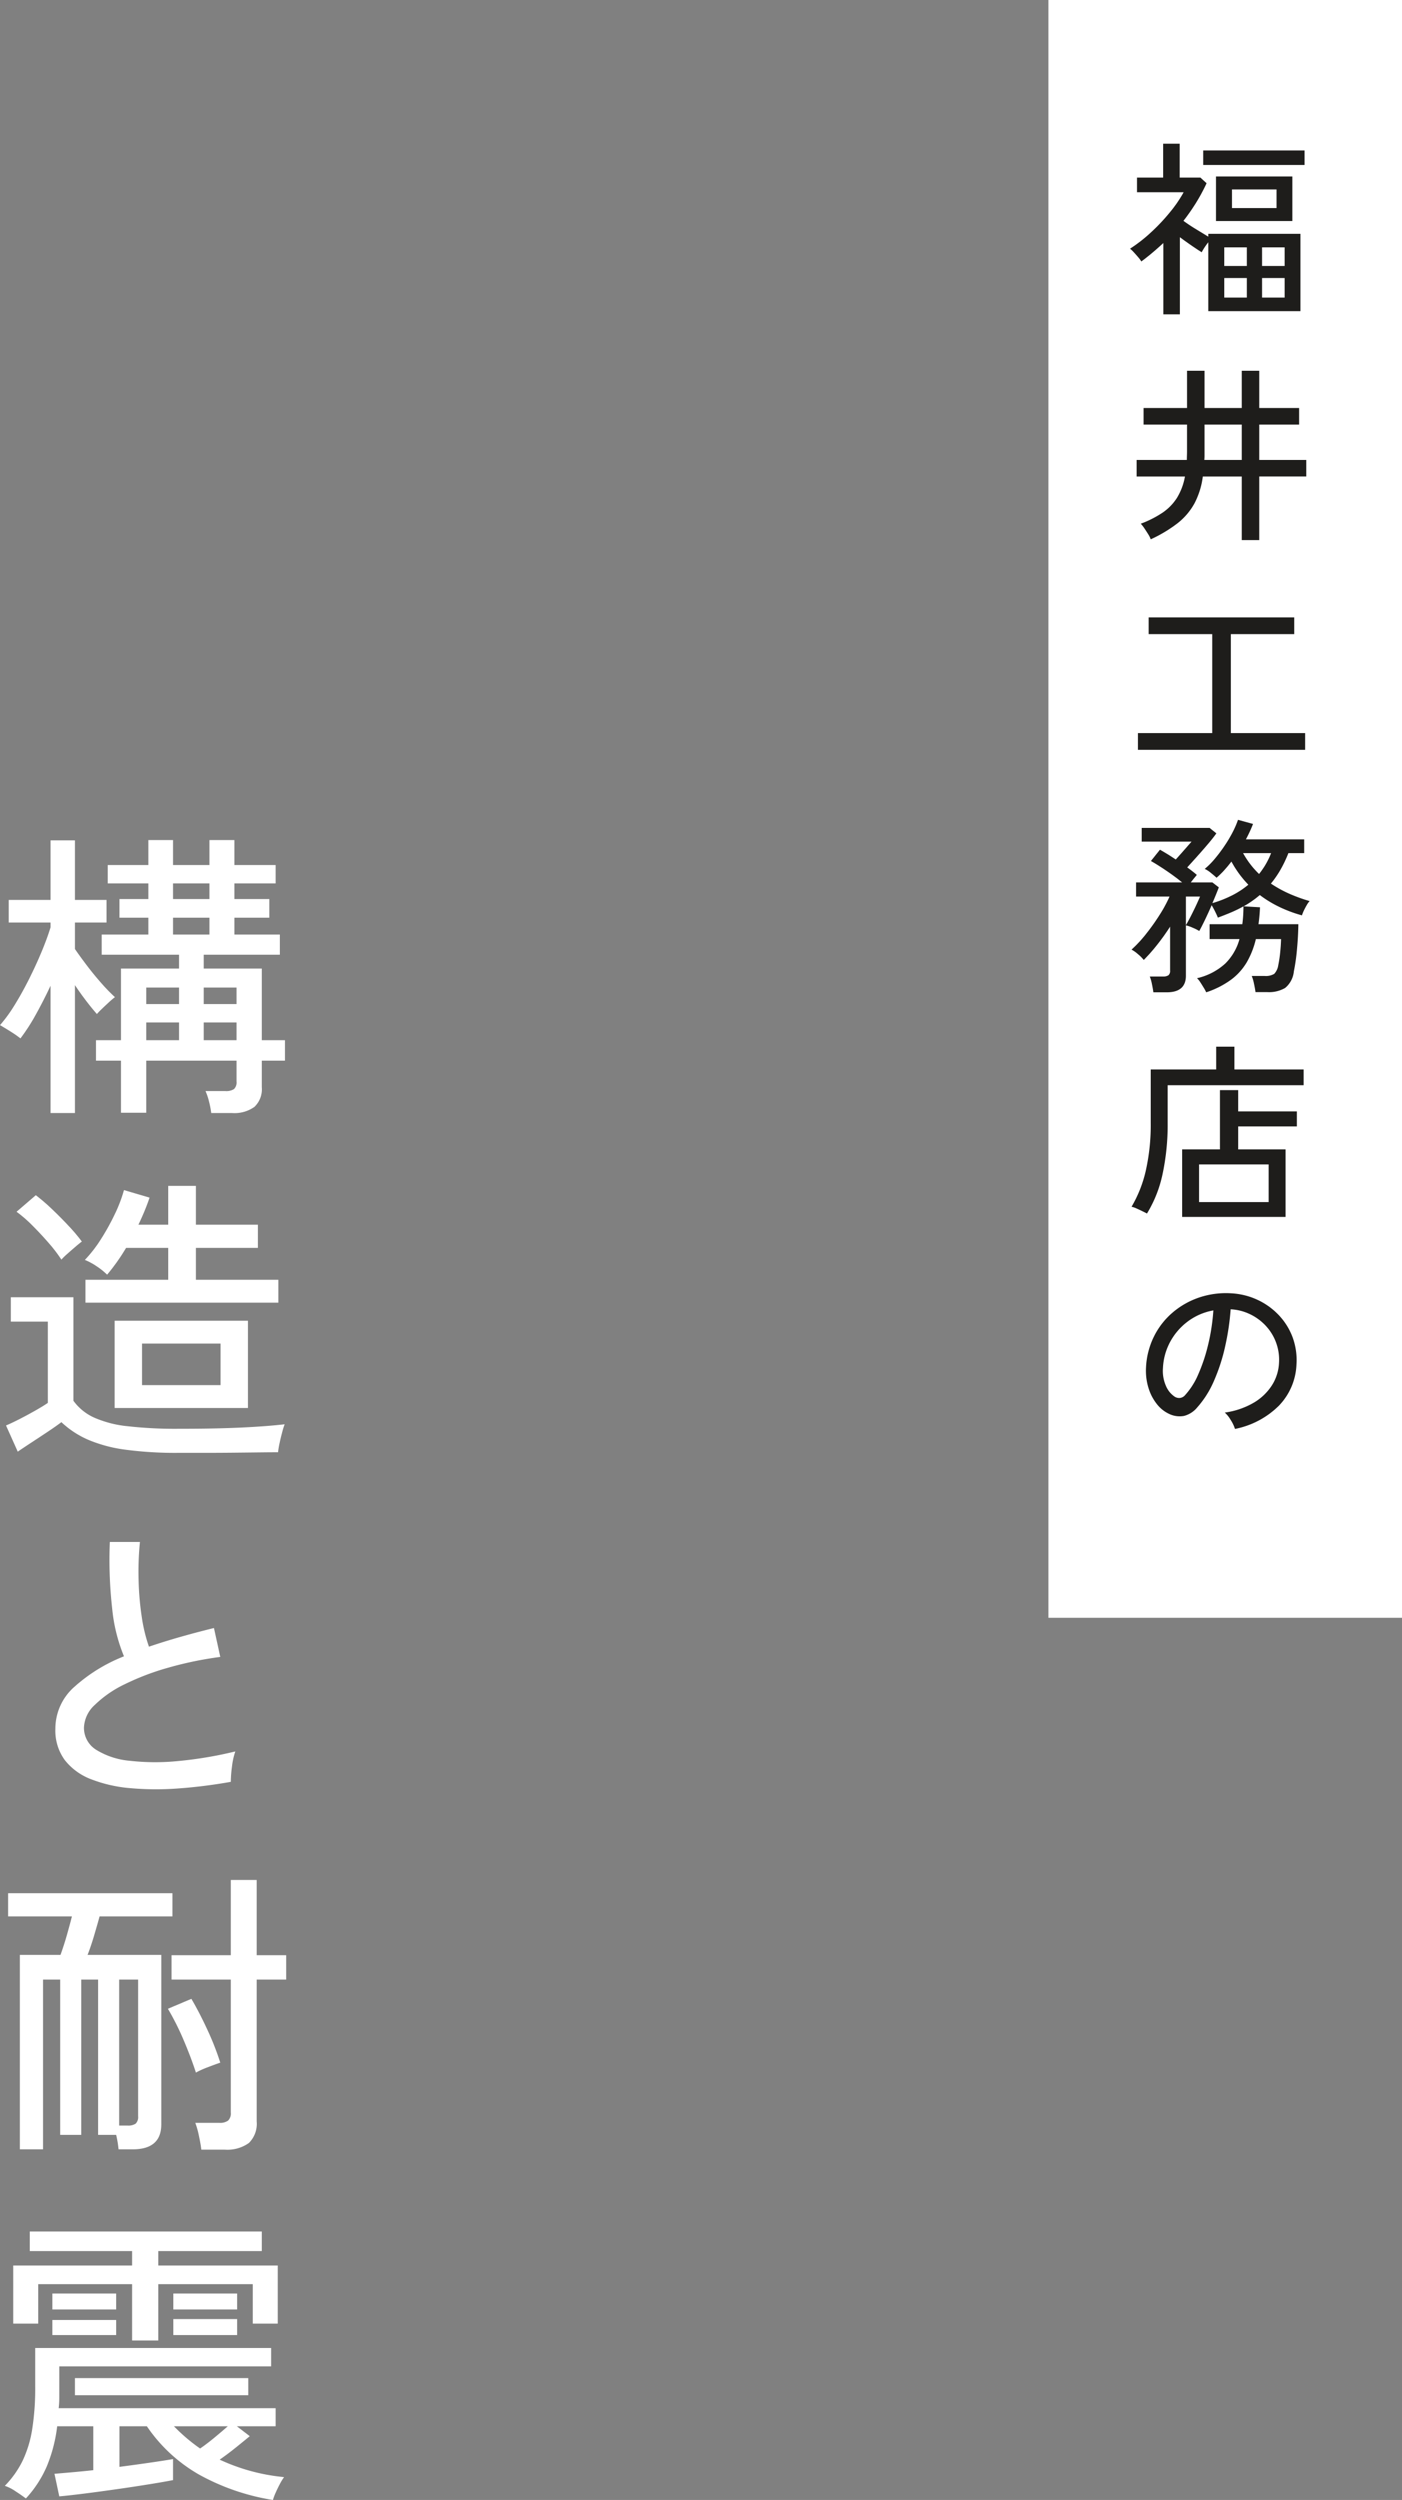
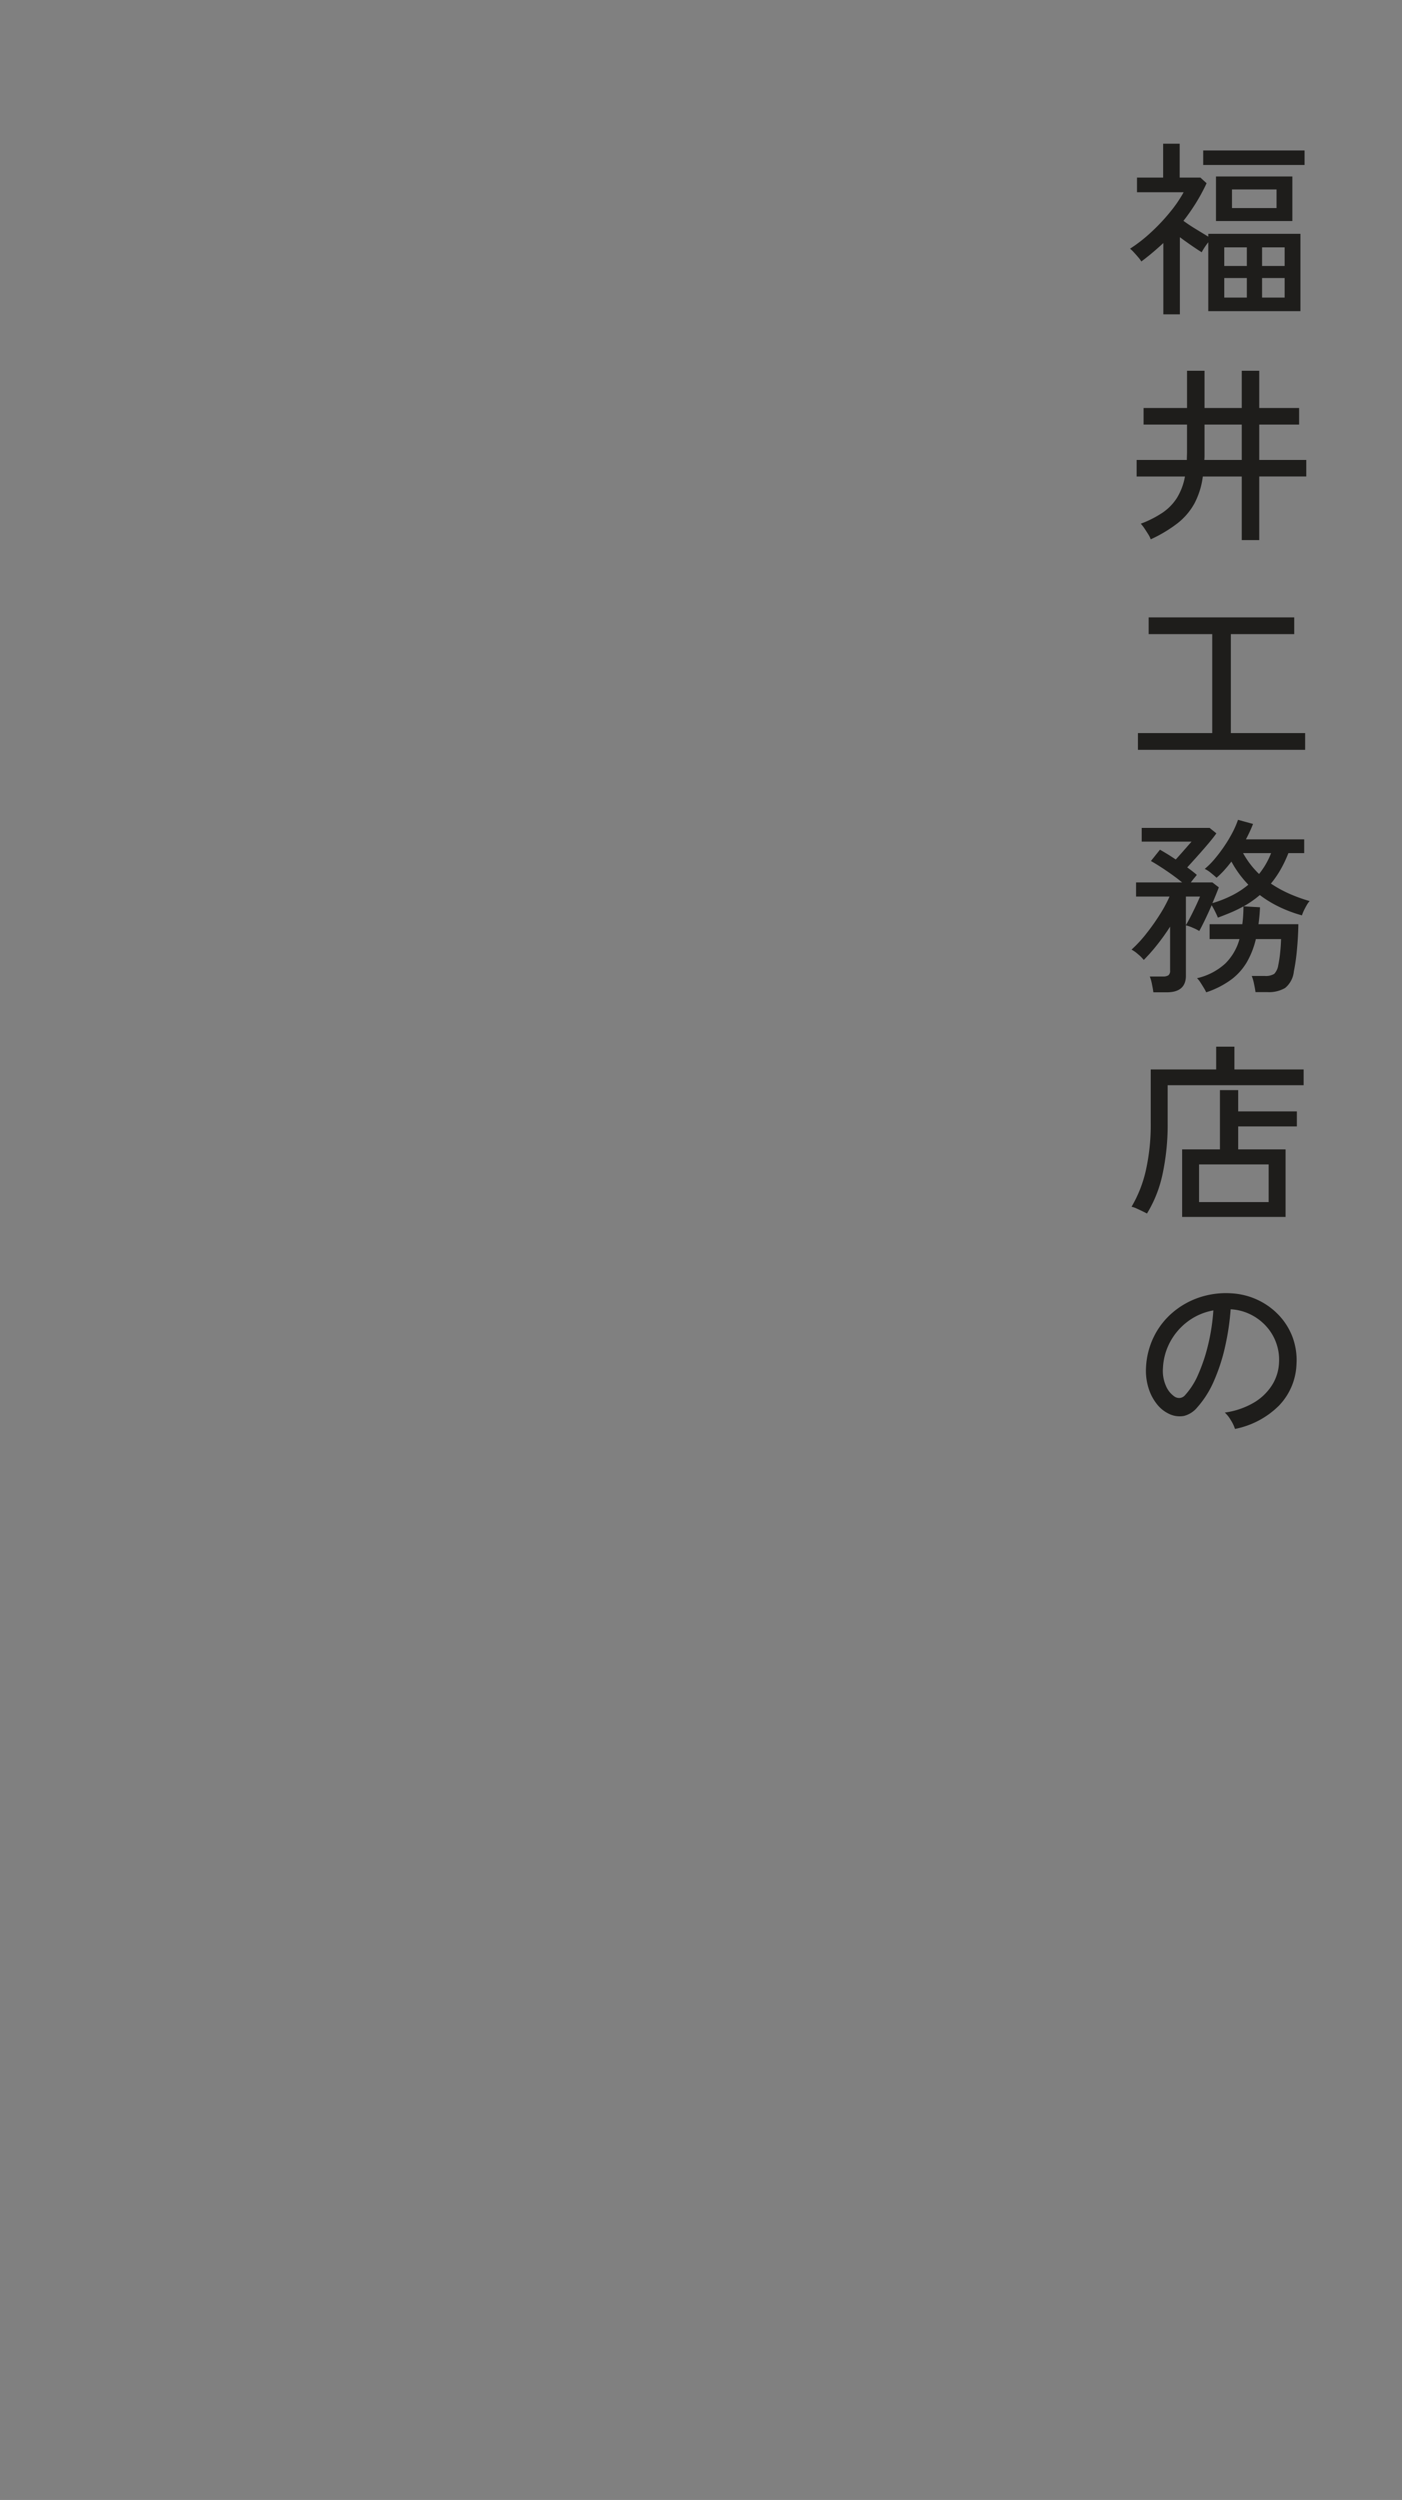
<svg xmlns="http://www.w3.org/2000/svg" width="186.36" height="332.24" viewBox="0 0 186.36 332.24">
  <rect x="0" y="0" width="186.36" height="332.24" fill="#808080" stroke="none" />
  <g transform="translate(-725.64 -4088)">
-     <rect width="47" height="215" transform="translate(865 4088)" fill="#fff" />
    <path d="M-7.725,1.775V-7.7q-.7.65-1.425,1.263t-1.5,1.188a3.712,3.712,0,0,0-.413-.563q-.287-.337-.587-.662a4.027,4.027,0,0,0-.5-.475A19.906,19.906,0,0,0-9.387-9.1,25.607,25.607,0,0,0-6.85-11.788,17.341,17.341,0,0,0-5.025-14.45h-6.2V-16.4H-7.75v-4.5h2.2v4.5H-2.8l.825.75a24.315,24.315,0,0,1-1.4,2.6,26.831,26.831,0,0,1-1.675,2.4q.75.55,1.675,1.113l1.625.988v-.375H10.5V1.35H-1.75V-7.8a8.468,8.468,0,0,0-.875,1.325q-.6-.375-1.362-.9t-1.538-1.1V1.775Zm7-12.4V-16.55H9.425v5.925Zm-1.7-7.45V-20H11.05v1.925ZM1.4-12.35H7.325v-2.475H1.4ZM.375-.45h3v-2.6h-3ZM5.4-.45h3v-2.6h-3ZM.375-4.65h3V-7.125h-3Zm5.025,0h3V-7.125h-3ZM2.7,31.775v-8.45H-2.475a10.513,10.513,0,0,1-1.125,3.6A8.628,8.628,0,0,1-5.85,29.55,18.318,18.318,0,0,1-9.4,31.675a3.4,3.4,0,0,0-.35-.7q-.25-.4-.512-.788a4.124,4.124,0,0,0-.463-.587,13.91,13.91,0,0,0,2.888-1.462,6.783,6.783,0,0,0,1.925-1.975A8.156,8.156,0,0,0-4.85,23.325h-6.425v-2.2H-4.6q0-.275.012-.575t.012-.6V16.425H-10.35v-2.2h5.775V9.275H-2.25v4.95H2.7V9.275H5.025v4.95h5.3v2.2h-5.3v4.7h6.25v2.2H5.025v8.45Zm-4.975-10.65H2.7v-4.7H-2.25V20.55Q-2.25,20.85-2.275,21.125ZM-11.1,59.65V57.425h9.875V44.275h-8.45V42.05H9.675v2.225H1.25v13.15h9.875V59.65Zm2.05,32.225q-.05-.425-.188-1.088a5.587,5.587,0,0,0-.287-1.012h1.75a1.26,1.26,0,0,0,.725-.162.745.745,0,0,0,.225-.638V83.15a29.06,29.06,0,0,1-1.713,2.4,23.684,23.684,0,0,1-1.787,2.025,5.412,5.412,0,0,0-.762-.762,4.6,4.6,0,0,0-.863-.613,16.907,16.907,0,0,0,1.925-2.075,28.806,28.806,0,0,0,1.812-2.55A17.9,17.9,0,0,0-6.9,79.15h-4.45V77.275h6.125q-.6-.5-1.35-1.037t-1.488-1.013q-.738-.475-1.312-.8l1.2-1.5q.45.25,1,.587t1.1.713q.5-.55,1.125-1.262l.975-1.113H-10.6V70.025h9.025l.9.725q-.4.575-1.1,1.4t-1.45,1.662q-.75.838-1.325,1.463.35.25.688.512t.587.488q-.1.125-.337.412t-.463.588H-1.2l.85.65q-.125.35-.35.9t-.5,1.2a15.518,15.518,0,0,0,2.625-1.037,11.287,11.287,0,0,0,2.15-1.413,14.355,14.355,0,0,1-1.213-1.437A14.022,14.022,0,0,1,1.325,74.5Q.85,75.125.35,75.675a10.9,10.9,0,0,1-1,.975q-.325-.3-.775-.662a3.587,3.587,0,0,0-.8-.513A9.922,9.922,0,0,0-.9,74.15,20.266,20.266,0,0,0,.4,72.425,17.8,17.8,0,0,0,1.488,70.6,11.88,11.88,0,0,0,2.2,68.95l2,.55a18.3,18.3,0,0,1-.95,2.05H11v1.825H8.9a16.681,16.681,0,0,1-1.025,2.162,13.057,13.057,0,0,1-1.3,1.888,15.835,15.835,0,0,0,2.45,1.35,20.776,20.776,0,0,0,2.7.975,2.733,2.733,0,0,0-.387.537q-.212.363-.388.738a4.824,4.824,0,0,0-.25.625,17.727,17.727,0,0,1-2.962-1.1A15.338,15.338,0,0,1,5.1,78.95a13.561,13.561,0,0,1-2.15,1.5l2.175.125q-.025.6-.075,1.15t-.125,1.1h5.3q-.025,1.625-.187,3.363A25.936,25.936,0,0,1,9.625,89.1a3.258,3.258,0,0,1-1.163,2.2,4.289,4.289,0,0,1-2.363.55H4.525q-.05-.425-.2-1.125a5.274,5.274,0,0,0-.3-1.025h1.7a2.145,2.145,0,0,0,1.288-.275,2.1,2.1,0,0,0,.538-1.15,16.025,16.025,0,0,0,.25-1.638q.1-.937.125-1.837H4.575A11.321,11.321,0,0,1,3.4,87.825a7.866,7.866,0,0,1-2.088,2.35,11.9,11.9,0,0,1-3.337,1.7,5.938,5.938,0,0,0-.325-.6q-.225-.375-.463-.738A2.662,2.662,0,0,0-3.25,90,8.264,8.264,0,0,0,.525,88.037,7.279,7.279,0,0,0,2.4,84.8H-1.575V82.825h4.35a17.978,17.978,0,0,0,.15-2.375,15.872,15.872,0,0,1-1.6.788q-.85.362-1.8.712-.125-.325-.363-.8T-1.3,80.3q-.425.975-.887,1.938t-.762,1.487A6.571,6.571,0,0,0-3.8,83.3a5.221,5.221,0,0,0-.925-.325v6.7q0,2.2-2.55,2.2ZM5,76.15a10.763,10.763,0,0,0,.9-1.312,10.286,10.286,0,0,0,.7-1.463H2.875A11.583,11.583,0,0,0,5,76.15Zm-9.725,6.8q.3-.5.688-1.262t.725-1.488q.337-.725.463-1.05H-4.725Zm-.5,38.775V112.75H-.2v-7.875H2.225V107.7h7.8v2h-7.8v3.05h6.3v8.975Zm-4.675-.45q-.225-.125-.613-.312t-.775-.363a2.956,2.956,0,0,0-.662-.225,16.765,16.765,0,0,0,1.9-4.825,27.65,27.65,0,0,0,.65-6.325v-7.1H-.7V99.1H1.725v3.025h9.2v2.1H-7.15v5.025a31.194,31.194,0,0,1-.675,6.775A16.548,16.548,0,0,1-9.9,121.275Zm6.925-1.525h9.25v-5h-9.25ZM1.8,149.9a4.924,4.924,0,0,0-.538-1.137,4.358,4.358,0,0,0-.813-1.037,10.459,10.459,0,0,0,3.825-1.3A7.19,7.19,0,0,0,6.713,144.1a6.044,6.044,0,0,0,.938-2.975,6.608,6.608,0,0,0-1.8-4.975,6.947,6.947,0,0,0-2.087-1.512A6.743,6.743,0,0,0,1.225,134,33.777,33.777,0,0,1,.5,138.9a24.579,24.579,0,0,1-1.488,4.6,13.005,13.005,0,0,1-2.238,3.55,3.365,3.365,0,0,1-1.763,1.125,3.205,3.205,0,0,1-1.863-.225,4.429,4.429,0,0,1-1.7-1.312A6.436,6.436,0,0,1-9.7,144.45a7.8,7.8,0,0,1-.325-2.75,10.388,10.388,0,0,1,1.038-4.05,10.022,10.022,0,0,1,2.462-3.187,10.7,10.7,0,0,1,3.55-2.025,11.149,11.149,0,0,1,4.275-.562,9.432,9.432,0,0,1,3.4.825,9.289,9.289,0,0,1,2.825,1.975A8.705,8.705,0,0,1,9.413,137.6a8.777,8.777,0,0,1,.562,3.7,8.347,8.347,0,0,1-2.325,5.5A11.38,11.38,0,0,1,1.8,149.9Zm-8-4.275a1.113,1.113,0,0,0,.65.163,1.053,1.053,0,0,0,.725-.388,9.811,9.811,0,0,0,1.763-2.8,22.92,22.92,0,0,0,1.312-3.975,26.856,26.856,0,0,0,.675-4.475A7.979,7.979,0,0,0-4.45,135.6a8.3,8.3,0,0,0-2.35,2.7,8.083,8.083,0,0,0-.975,3.5,4.925,4.925,0,0,0,.4,2.387A3.2,3.2,0,0,0-6.2,145.625Z" transform="translate(888 4128)" fill="#1e1d1b" />
-     <path d="M28.72,2.92a11.913,11.913,0,0,0-.3-1.54A8.282,8.282,0,0,0,27.96,0H30.6a1.915,1.915,0,0,0,1.14-.26,1.231,1.231,0,0,0,.34-1.02V-4.04h-12V2.88H16.72V-4.04H13.4V-6.76h3.32v-9.52h7.72v-1.84H14.16V-20.8h6.2v-2.24H16.52v-2.48h3.84V-27.6h-5.4v-2.44h5.4v-3.32h3.28v3.32h4.84v-3.32H31.8v3.32h5.48v2.44H31.8v2.08h4.64v2.48H31.8v2.24h6.04v2.68H27.72v1.84h7.72v9.52h3.08v2.72H35.44V-.52a3.23,3.23,0,0,1-.98,2.62,4.568,4.568,0,0,1-2.98.82Zm-21.36,0V-14q-.92,1.96-1.94,3.8A26.143,26.143,0,0,1,3.36-7,14.508,14.508,0,0,0,2-7.94Q1.08-8.52.64-8.76a19.482,19.482,0,0,0,1.96-2.7q1-1.62,1.92-3.46t1.66-3.62q.74-1.78,1.18-3.22v-.64H1.8v-3H7.36v-7.92H10.6v7.92h4.2v3H10.6v3.52q.6.88,1.52,2.1t1.94,2.38a23.85,23.85,0,0,0,1.86,1.92,8.807,8.807,0,0,0-.76.64q-.48.44-.94.88t-.7.72q-.64-.72-1.42-1.74t-1.5-2.1v17ZM23.64-20.8h4.84v-2.24H23.64ZM20.08-6.76h4.36V-9.12H20.08Zm7.64,0h4.36V-9.12H27.72ZM23.64-25.52h4.84V-27.6H23.64ZM20.08-11.56h4.36v-2.2H20.08Zm7.64,0h4.36v-2.2H27.72ZM15.88,42.12V30.52H33.6v11.6ZM12,28.12V25.08H23V20.84H17.4a27.025,27.025,0,0,1-2.52,3.56,9.177,9.177,0,0,0-1.4-1.12,8.263,8.263,0,0,0-1.56-.84,17.507,17.507,0,0,0,2.14-2.76,30.934,30.934,0,0,0,1.84-3.32,19.087,19.087,0,0,0,1.22-3.2l3.4,1q-.28.84-.66,1.76t-.82,1.84H23V12.6h3.68v5.16h8.24v3.08H26.68v4.24H37.64v3.04ZM24.36,48.08a50.39,50.39,0,0,1-7.04-.42,19.076,19.076,0,0,1-4.96-1.32A12.4,12.4,0,0,1,8.8,44q-.68.52-1.76,1.24T4.86,46.68Q3.76,47.4,3,47.92L1.44,44.44q.68-.28,1.74-.82T5.3,42.48q1.06-.6,1.7-1.04V30.64H2.08V27.4H10.4V41.16a6.922,6.922,0,0,0,2.72,2.22,14.719,14.719,0,0,0,4.48,1.16,56.589,56.589,0,0,0,6.76.34q4.84,0,8.3-.16t5.82-.44a8.883,8.883,0,0,0-.32,1.02q-.2.74-.36,1.5a11.047,11.047,0,0,0-.2,1.2q-1,0-2.58.02t-3.42.04q-1.84.02-3.72.02Zm-4.84-9H29.96V33.56H19.52ZM8.8,22.4a19.417,19.417,0,0,0-1.68-2.2Q6.08,19,4.96,17.88a17.593,17.593,0,0,0-2.12-1.84l2.56-2.2a24.789,24.789,0,0,1,2.14,1.84Q8.72,16.8,9.8,17.96A22.656,22.656,0,0,1,11.52,20q-.28.2-.84.68t-1.1.96A8.742,8.742,0,0,0,8.8,22.4ZM31.32,91.8a66.938,66.938,0,0,1-7,.88,38.71,38.71,0,0,1-6.36-.04,18.652,18.652,0,0,1-5.2-1.18,8.1,8.1,0,0,1-3.5-2.54A6.63,6.63,0,0,1,8,84.76a7.405,7.405,0,0,1,2.5-5.56,21.756,21.756,0,0,1,6.62-4.08,22.155,22.155,0,0,1-1.56-6.26,58.388,58.388,0,0,1-.32-8.94h4a40.17,40.17,0,0,0-.18,4.98,38.424,38.424,0,0,0,.42,4.96,21.015,21.015,0,0,0,.96,3.98q2-.68,4.18-1.3t4.46-1.18l.84,3.84a47.949,47.949,0,0,0-6.88,1.42,33.822,33.822,0,0,0-5.8,2.2,14.933,14.933,0,0,0-3.98,2.74,4.319,4.319,0,0,0-1.46,3,3.427,3.427,0,0,0,1.62,2.98A10.175,10.175,0,0,0,17.86,89a30.247,30.247,0,0,0,6.44.04,52.557,52.557,0,0,0,7.62-1.28,9.407,9.407,0,0,0-.44,1.98A16.277,16.277,0,0,0,31.32,91.8ZM3.28,140.64V114.8h5.4q.44-1.2.84-2.6t.68-2.52H1.72V106.6H23.56v3.08H13.88q-.32,1.16-.74,2.58t-.86,2.54h9.8v22.52q0,3.32-3.8,3.32H16.4a14.388,14.388,0,0,0-.32-1.92h-2.4V118.08H11.44v20.64H8.64V118.08H6.36v22.56Zm24.12.04q-.08-.72-.32-1.84a11.2,11.2,0,0,0-.48-1.72h3.2a1.806,1.806,0,0,0,1.16-.3,1.319,1.319,0,0,0,.36-1.06V118.08H23.44v-3.24h7.88v-10h3.44v10h3.92v3.24H34.76v18.84a3.58,3.58,0,0,1-1.04,2.88,4.951,4.951,0,0,1-3.24.88Zm-10.92-3.2H17.6a1.734,1.734,0,0,0,1.08-.26,1.216,1.216,0,0,0,.32-.98V118.08H16.48Zm10.2-7.04q-.6-1.88-1.58-4.2a35.573,35.573,0,0,0-2.14-4.28l3.12-1.32q1.08,1.84,2.14,4.14a36.64,36.64,0,0,1,1.7,4.34q-.6.2-1.64.6A12.2,12.2,0,0,0,26.68,130.44Zm10.24,56.8a30,30,0,0,1-9.76-3.34,20.906,20.906,0,0,1-7-6.46H16.52v5.4q2.12-.28,4.06-.56t3.06-.48v2.8q-1.24.24-3.22.56t-4.22.64q-2.24.32-4.28.58t-3.4.38l-.64-3q.96-.08,2.32-.2t2.84-.28v-5.84H8.24a19.924,19.924,0,0,1-1.4,5.38,15.166,15.166,0,0,1-2.76,4.22q-.52-.4-1.38-.96a5.648,5.648,0,0,0-1.42-.72,12.817,12.817,0,0,0,2.36-3.32,15.245,15.245,0,0,0,1.28-4.2,35.041,35.041,0,0,0,.4-5.68v-5.12H36.68v2.44H8.52v4.16a11.976,11.976,0,0,1-.08,1.4H37.28v2.4H32.12l1.72,1.32q-.72.6-1.84,1.5t-2.16,1.62a26.085,26.085,0,0,0,8.56,2.32,7.39,7.39,0,0,0-.56.92q-.32.6-.58,1.2A6.527,6.527,0,0,0,36.92,187.24ZM18.2,166.04v-7.48H5.72v5.24H2.4v-7.72H18.2v-1.92H4.6v-2.6H35.44v2.6H21.68v1.92H37.56v7.72H34.24v-5.24H21.68v7.48Zm-7.6,7.28v-2.28H33.64v2.28Zm13.08-8V163.2h8.48v2.12ZM7.6,161.92V159.8h8.48v2.12Zm16.08,0V159.8h8.48v2.12ZM7.6,165.32v-2h8.48v2ZM27.24,180.4q.88-.6,1.92-1.46t1.76-1.5H23.76A23.579,23.579,0,0,0,27.24,180.4Z" transform="translate(725 4233)" fill="#fff" />
  </g>
</svg>